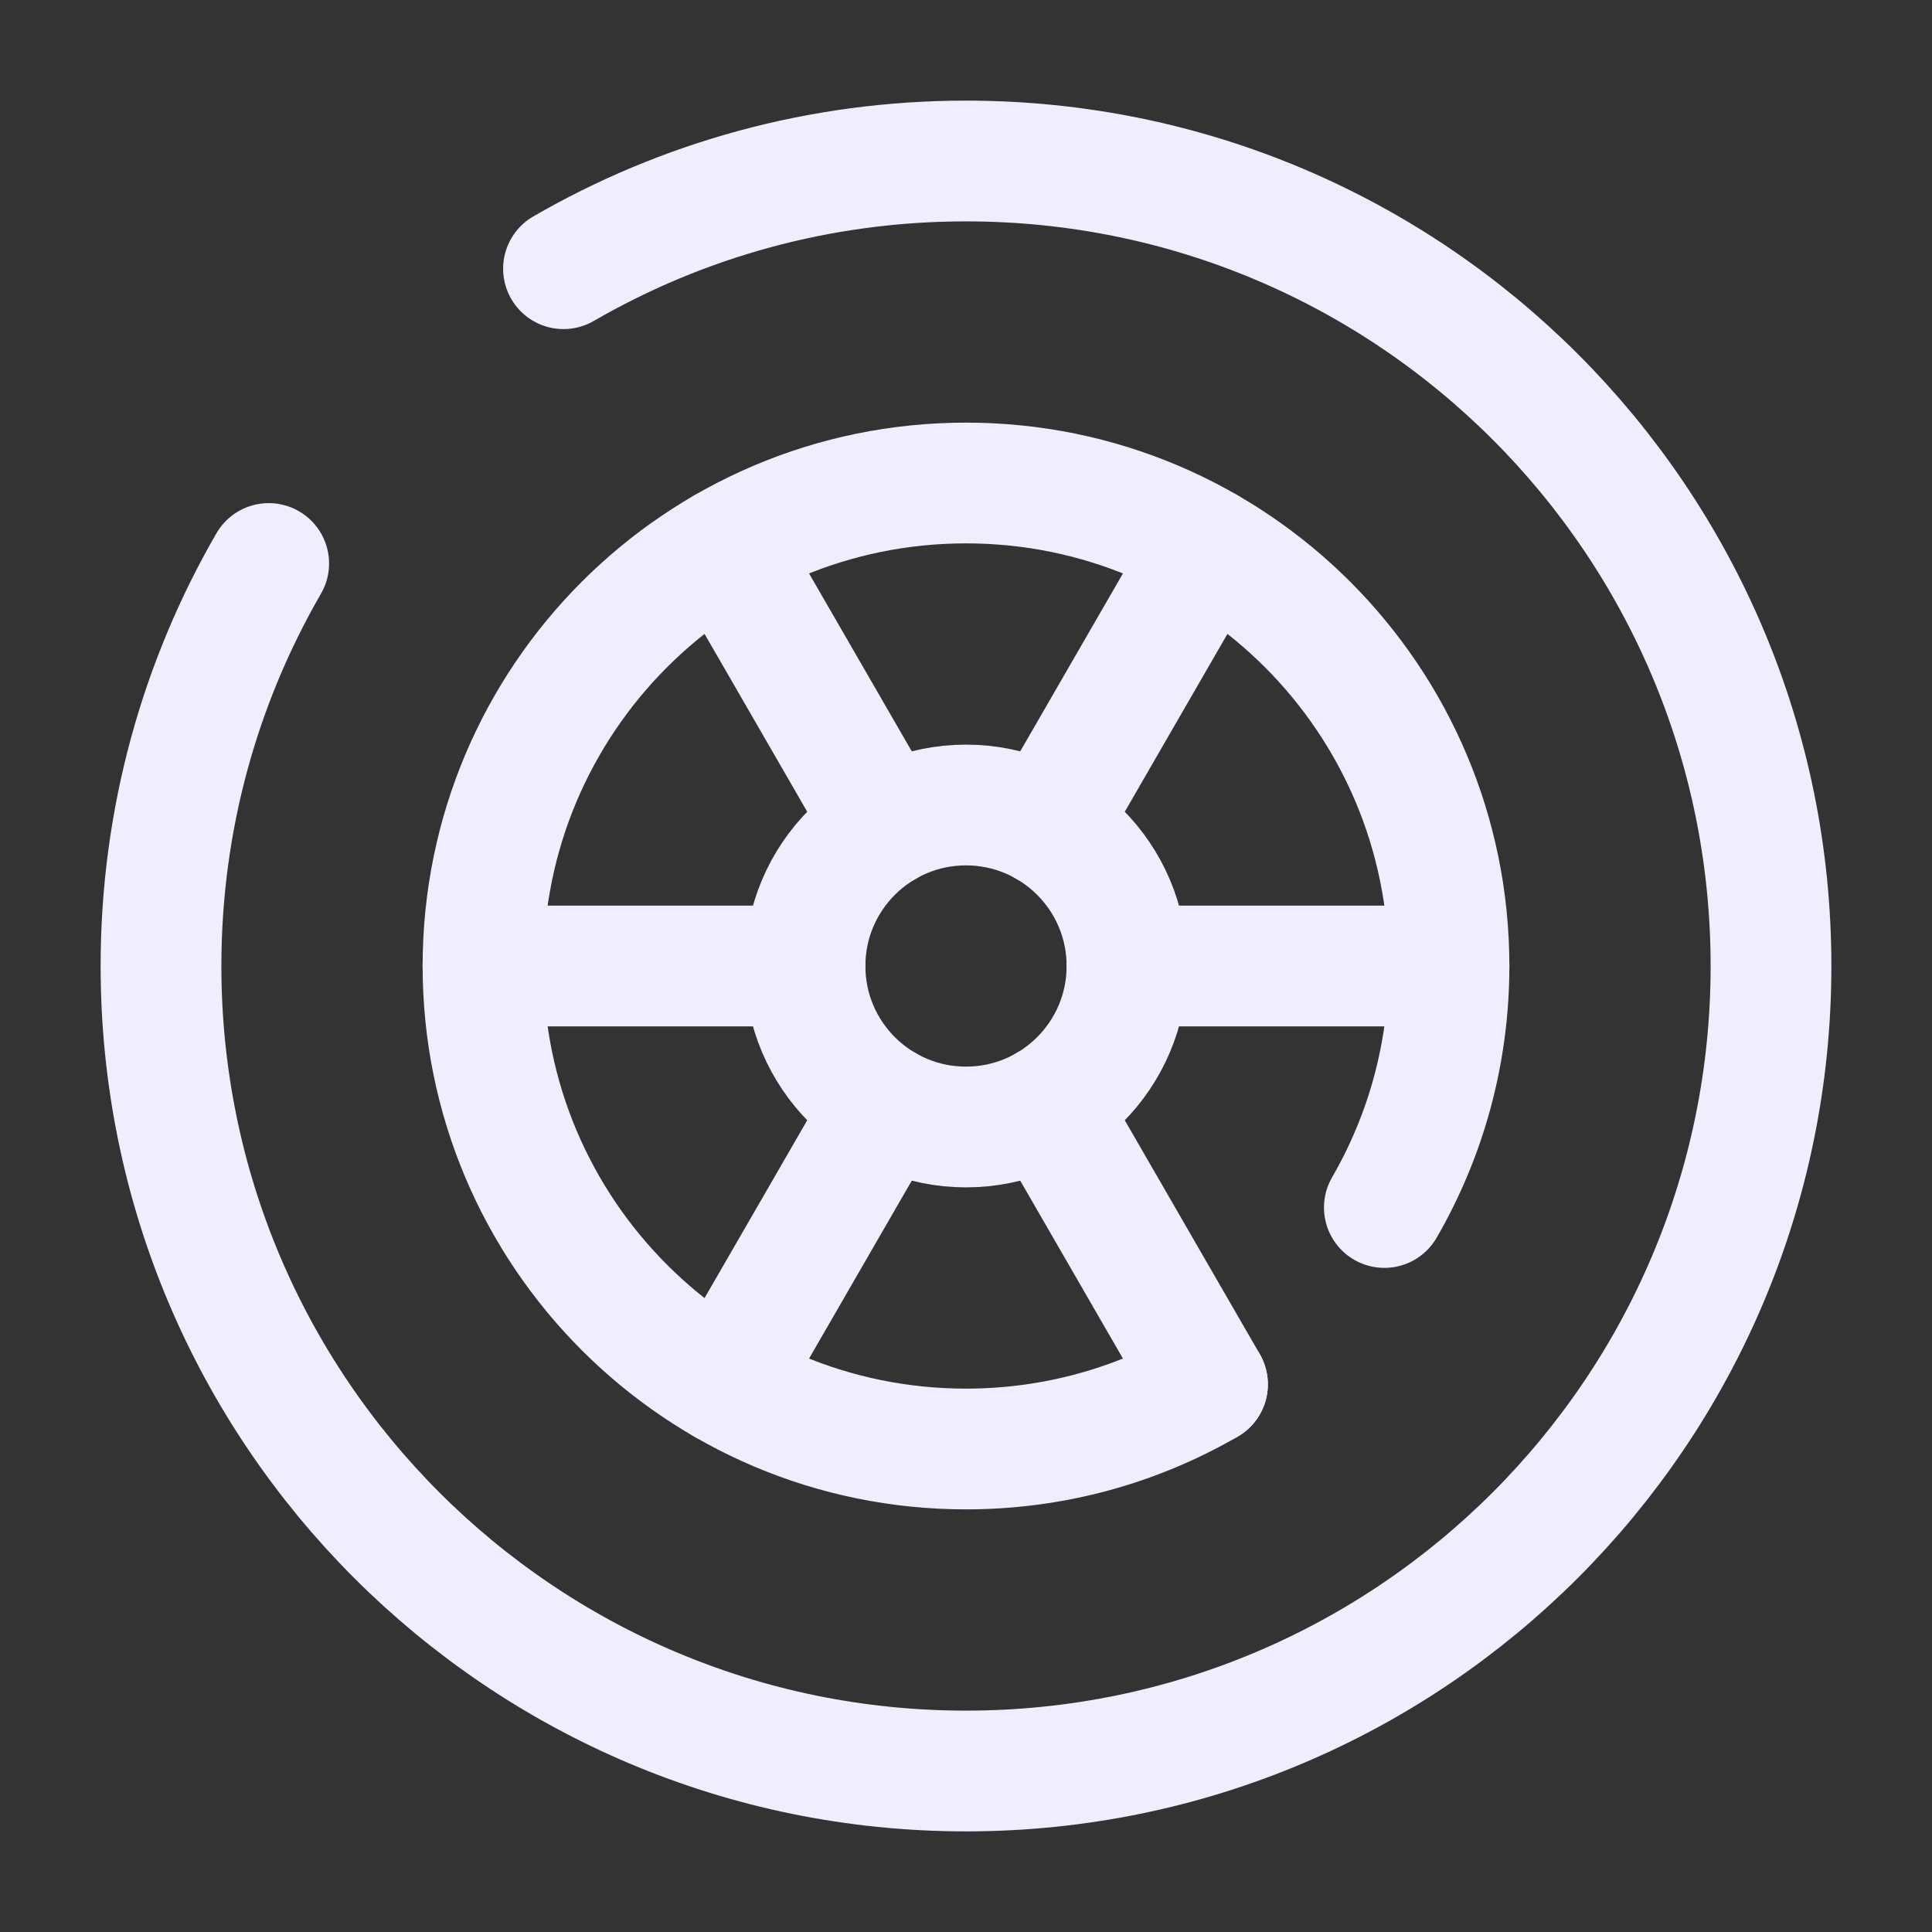
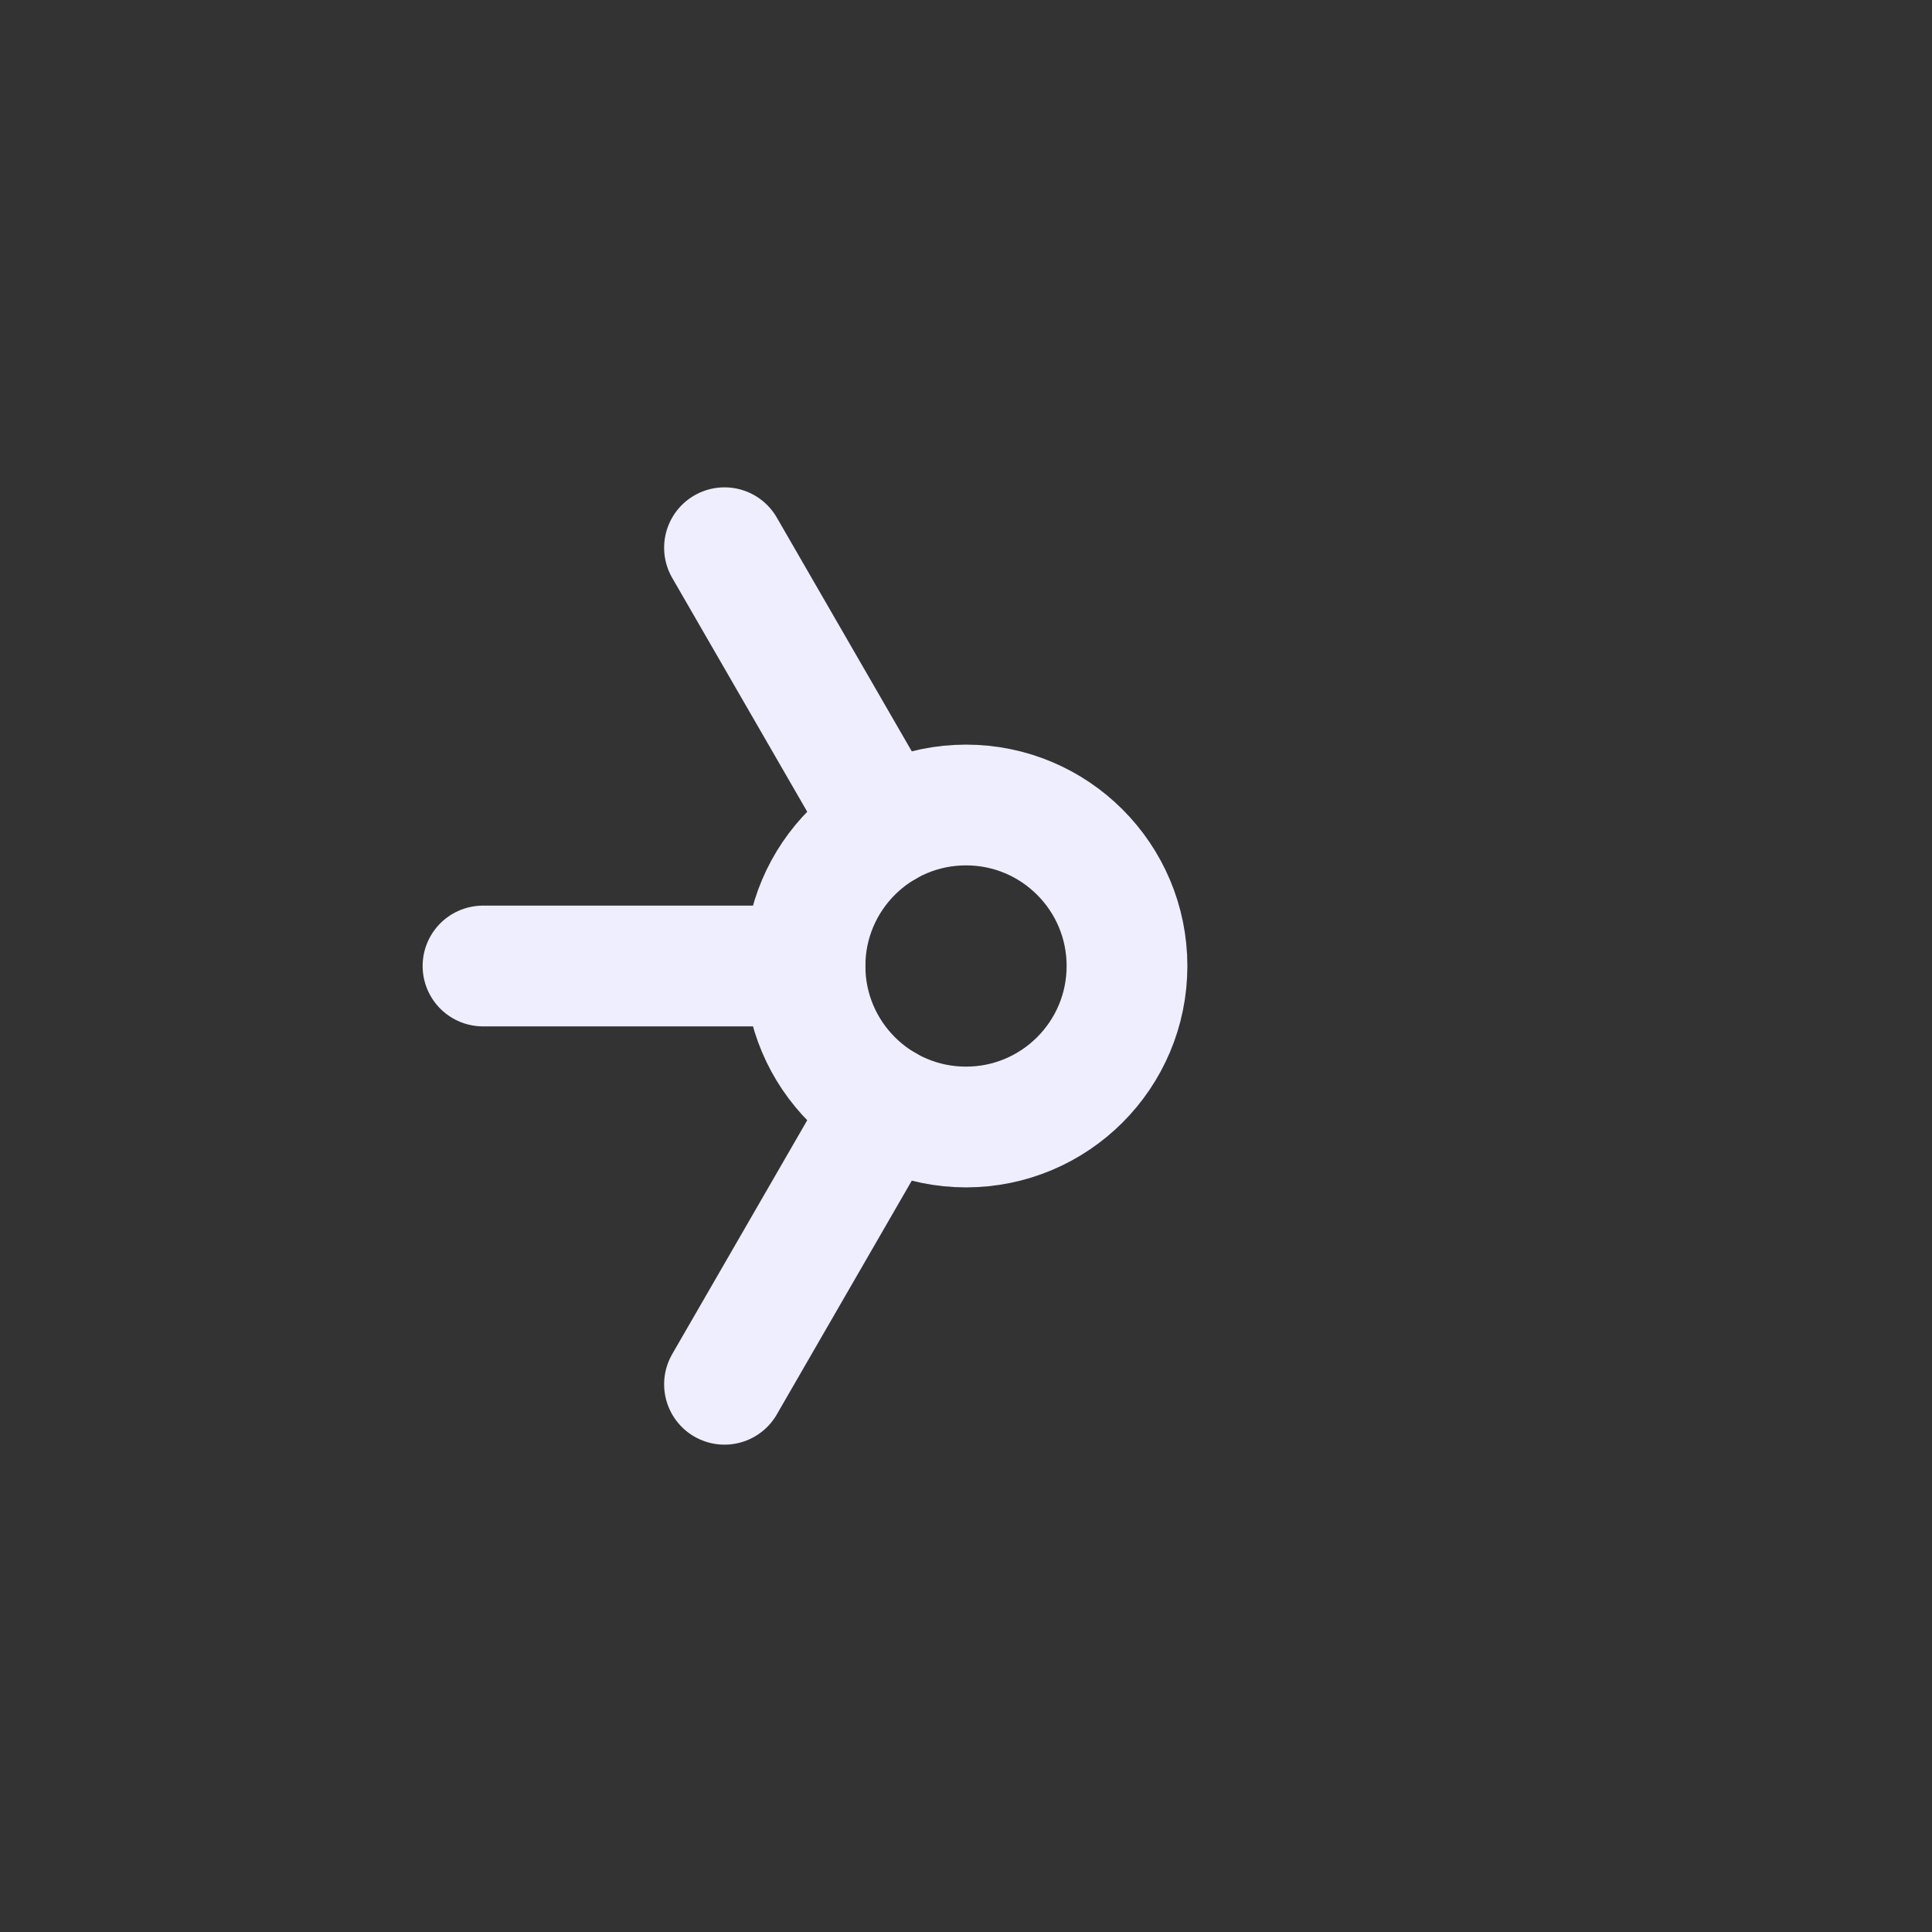
<svg xmlns="http://www.w3.org/2000/svg" viewBox="0 0 24 24" fill="none">
  <rect x="0" y="0" width="24" height="24" fill="#333333" stroke="none" />
  <g id="SVGRepo_bgCarrier" stroke-width="0" />
  <g id="SVGRepo_tracerCarrier" stroke-linecap="round" stroke-linejoin="round" />
  <g id="SVGRepo_iconCarrier">
    <circle cx="12" cy="12" r="2" stroke="#EEEEFF" stroke-width="1.5" />
    <path d="M6 12L10 12" stroke="#EEEEFF" stroke-width="1.5" stroke-linecap="round" />
-     <path d="M14 12L18 12" stroke="#EEEEFF" stroke-width="1.5" stroke-linecap="round" />
    <path d="M9 17.196L11 13.732" stroke="#EEEEFF" stroke-width="1.5" stroke-linecap="round" />
-     <path d="M13 10.268L15 6.804" stroke="#EEEEFF" stroke-width="1.5" stroke-linecap="round" />
-     <path d="M15 17.196L13 13.732" stroke="#EEEEFF" stroke-width="1.5" stroke-linecap="round" />
    <path d="M11 10.268L9 6.804" stroke="#EEEEFF" stroke-width="1.5" stroke-linecap="round" />
-     <path d="M7 3.338C8.471 2.487 10.179 2 12 2C17.523 2 22 6.477 22 12C22 17.523 17.523 22 12 22C6.477 22 2 17.523 2 12C2 10.179 2.487 8.471 3.338 7" stroke="#EEEEFF" stroke-width="1.5" stroke-linecap="round" />
-     <path d="M15 17.197C14.117 17.708 13.093 18 12 18C8.686 18 6 15.314 6 12C6 8.686 8.686 6 12 6C15.314 6 18 8.686 18 12C18 13.093 17.708 14.117 17.197 15" stroke="#EEEEFF" stroke-width="1.5" stroke-linecap="round" />
  </g>
</svg>